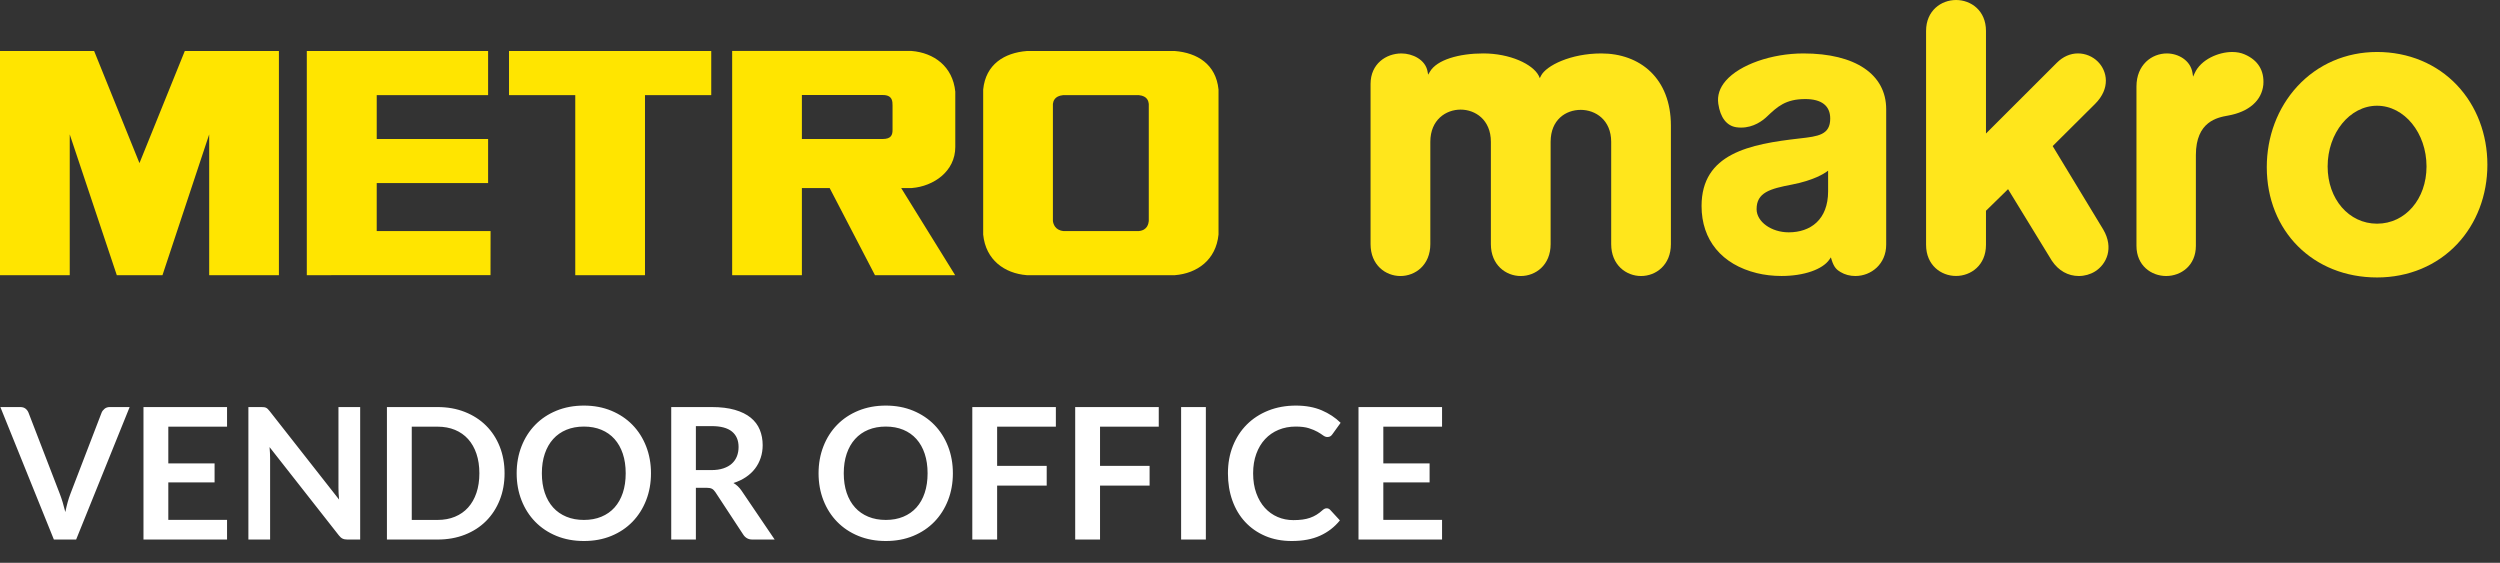
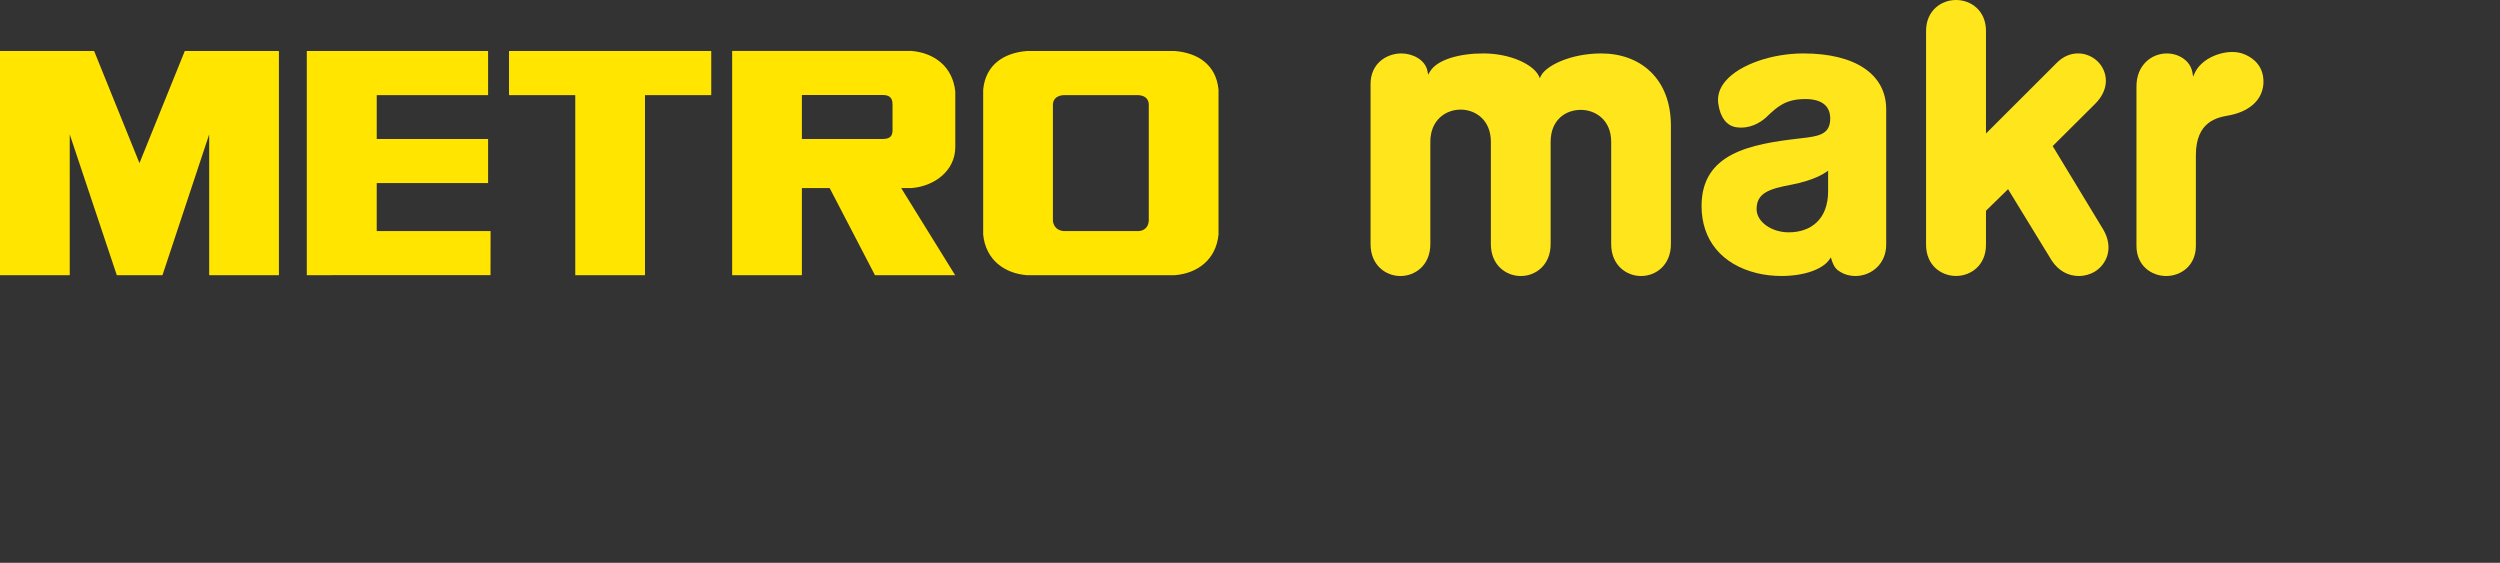
<svg xmlns="http://www.w3.org/2000/svg" width="191px" height="43px" viewBox="0 0 191 43" version="1.1">
  <rect x="0" y="0" width="191" height="43" fill="#333333" stroke="none" />
  <path d="M156.77,19.931 C157.273,20.681 157.999,21.087 158.822,21.087 C159.259,21.087 159.698,20.964 160.059,20.74 C160.94,20.191 161.515,18.957 160.693,17.543 L156.824,11.16 L160.076,7.926 C161.248,6.751 161.003,5.437 160.279,4.712 C159.879,4.311 159.325,4.081 158.759,4.081 C158.166,4.081 157.607,4.329 157.14,4.797 L151.729,10.2 L151.729,2.363 C151.729,0.804 150.578,-8.45545856e-13 149.443,-8.45545856e-13 C148.305,-8.45545856e-13 147.152,0.812 147.152,2.363 L147.152,18.704 C147.152,20.266 148.303,21.083 149.44,21.083 C150.578,21.083 151.729,20.266 151.729,18.704 L151.729,16.101 L153.415,14.452 L156.755,19.909 L156.77,19.932 L156.77,19.931 Z" id="Path" fill="#FFE61C" fill-rule="nonzero" />
  <path d="M165.55,4.083 C164.395,4.083 163.226,4.949 163.226,6.608 L163.226,18.783 C163.226,20.296 164.368,21.087 165.495,21.087 C166.623,21.087 167.765,20.296 167.765,18.783 L167.765,11.846 C167.765,9.268 169.422,8.974 170.219,8.831 C171.814,8.547 172.798,7.687 172.919,6.472 C173.003,5.392 172.508,4.59 171.485,4.153 C171.216,4.034 170.89,3.972 170.539,3.972 C169.504,3.972 168.149,4.538 167.674,5.588 L167.552,5.857 L167.506,5.566 C167.349,4.591 166.403,4.083 165.55,4.083 L165.55,4.083 Z" id="Path" fill="#FFE61C" fill-rule="nonzero" />
-   <path d="M181.608,21.198 C176.726,21.198 173.182,17.654 173.182,12.771 C173.182,10.435 174.005,8.25 175.498,6.618 C177.06,4.911 179.23,3.971 181.608,3.971 C184.005,3.971 186.177,4.876 187.725,6.519 C189.215,8.101 190.036,10.255 190.036,12.585 C190.036,14.914 189.215,17.068 187.725,18.651 C186.177,20.293 184.005,21.198 181.608,21.198 L181.608,21.198 Z M181.608,8.078 C179.525,8.078 177.831,10.16 177.831,12.718 C177.831,15.209 179.454,17.089 181.608,17.089 C183.762,17.089 185.386,15.209 185.386,12.718 C185.386,10.16 183.691,8.078 181.608,8.078 L181.608,8.078 Z" id="Shape" fill="#FFE61C" fill-rule="nonzero" />
  <path d="M120.768,8.394 C121.889,8.394 123.095,9.158 123.095,10.836 L123.095,18.652 C123.095,20.252 124.243,21.088 125.377,21.088 C126.51,21.088 127.657,20.252 127.657,18.652 L127.657,9.6 C127.657,5.971 125.288,4.083 122.337,4.083 C120.006,4.083 118.125,5.009 117.729,5.794 L117.642,5.971 L117.555,5.777 C117.097,4.902 115.373,4.082 113.318,4.082 C111.492,4.082 109.764,4.559 109.235,5.494 L109.11,5.705 L109.062,5.446 C108.898,4.557 107.913,4.083 107.07,4.083 C105.898,4.083 104.711,4.879 104.711,6.41 L104.711,18.652 C104.711,20.252 105.859,21.088 106.994,21.088 C108.128,21.088 109.277,20.252 109.277,18.652 L109.277,10.836 C109.277,9.145 110.476,8.374 111.59,8.374 C112.704,8.374 113.903,9.145 113.903,10.836 L113.903,18.652 C113.903,20.252 115.052,21.088 116.187,21.088 C117.321,21.088 118.468,20.252 118.468,18.652 L118.468,10.836 C118.468,9.149 119.623,8.394 120.768,8.394 L120.768,8.394 Z" id="Path" fill="#FFE61C" fill-rule="nonzero" />
  <path d="M139.668,14.611 C139.668,16.795 138.312,17.75 136.656,17.75 C135.331,17.75 134.209,16.943 134.204,15.987 C134.198,14.71 135.219,14.423 136.902,14.102 C138.569,13.782 139.382,13.244 139.528,13.139 L139.668,13.037 L139.668,14.611 L139.668,14.611 Z M137.782,4.083 C135.352,4.083 132.913,4.941 131.851,6.167 C131.38,6.71 131.188,7.303 131.278,7.93 C131.429,8.981 131.921,9.619 132.664,9.723 C132.783,9.741 132.903,9.748 133.022,9.748 C133.976,9.748 134.67,9.219 134.999,8.903 C135.789,8.156 136.412,7.568 137.924,7.568 C139.17,7.568 139.829,8.082 139.829,9.055 C139.829,10.311 138.903,10.416 137.504,10.576 C133.685,11.009 129.999,11.718 129.999,15.741 C129.999,18.339 131.54,20.208 134.227,20.868 C134.804,21.01 135.454,21.085 136.108,21.085 C137.813,21.085 139.252,20.587 139.775,19.816 L139.879,19.663 L139.933,19.84 C140.12,20.448 140.344,20.622 140.617,20.785 C140.946,20.983 141.337,21.087 141.747,21.087 C142.963,21.087 144.105,20.169 144.105,18.694 L144.105,8.345 C144.105,5.676 141.741,4.083 137.782,4.083 L137.782,4.083 Z" id="Shape" fill="#FFE61C" fill-rule="nonzero" />
  <path d="M12.413,21.023 L15.982,10.267 L15.982,21.023 L21.309,21.023 L21.309,3.898 L14.118,3.898 L10.655,12.461 L7.192,3.898 L7.81597009e-14,3.898 L7.81597009e-14,21.023 L5.328,21.023 L5.328,10.267 L8.923,21.023 L12.413,21.023 Z M69.665,14.366 C71.327,14.233 72.984,13.096 72.984,11.23 L72.984,7.377 L72.984,7.002 C72.791,5.072 71.35,4.031 69.641,3.893 L55.937,3.893 L55.937,21.023 L61.264,21.023 L61.264,14.366 L63.385,14.366 L66.847,21.023 L72.973,21.023 L68.85,14.366 L69.665,14.366 Z M68.19,9.924 C68.19,10.295 68.098,10.62 67.436,10.62 L61.264,10.62 L61.264,7.259 L67.444,7.259 C68.195,7.259 68.19,7.753 68.19,8.061 L68.19,9.924 Z M37.291,7.27 L37.291,3.898 L23.44,3.898 L23.44,21.023 L37.475,21.02 L37.48,17.652 L28.781,17.652 L28.782,13.984 L37.291,13.984 L37.291,10.621 L28.782,10.621 L28.782,7.27 L37.291,7.27 Z M43.95,7.27 L38.889,7.27 L38.889,3.898 L54.339,3.898 L54.339,7.27 L49.277,7.27 L49.277,21.023 L43.95,21.023 L43.95,7.27 Z M89.765,3.898 L78.445,3.898 C76.743,4.036 75.307,4.903 75.115,6.842 L75.115,17.92 C75.307,19.858 76.743,20.886 78.445,21.023 L89.765,21.023 C91.466,20.886 92.903,19.858 93.095,17.92 L93.095,6.842 C92.903,4.903 91.466,4.036 89.765,3.898 L89.765,3.898 Z M87.767,16.887 C87.743,17.079 87.671,17.586 87.014,17.652 L81.244,17.652 C80.587,17.586 80.467,17.079 80.442,16.887 L80.442,7.939 C80.467,7.746 80.558,7.336 81.215,7.27 L87.016,7.27 C87.673,7.336 87.743,7.746 87.767,7.939 L87.767,16.887 Z" id="Shape" fill="#FFE500" />
-   <path d="M5.817,41.221 L9.905,31.099 L8.386,31.099 C8.227,31.099 8.094,31.144 7.987,31.232 C7.88,31.321 7.805,31.419 7.763,31.526 L7.763,31.526 L5.39,37.7 C5.231,38.111 5.098,38.585 4.991,39.121 C4.926,38.855 4.857,38.602 4.785,38.362 C4.712,38.122 4.636,37.901 4.557,37.7 L4.557,37.7 L2.177,31.526 C2.126,31.4 2.049,31.298 1.946,31.218 C1.843,31.139 1.71,31.099 1.547,31.099 L1.547,31.099 L0.028,31.099 L4.116,41.221 L5.817,41.221 Z M17.346,41.221 L17.346,39.716 L12.859,39.716 L12.859,36.853 L16.394,36.853 L16.394,35.404 L12.859,35.404 L12.859,32.597 L17.346,32.597 L17.346,31.099 L10.962,31.099 L10.962,41.221 L17.346,41.221 Z M20.636,41.221 L20.636,35.005 C20.636,34.884 20.633,34.75 20.625,34.603 C20.619,34.456 20.608,34.308 20.594,34.158 L20.594,34.158 L25.886,40.899 C25.979,41.021 26.075,41.105 26.173,41.151 C26.271,41.198 26.395,41.221 26.544,41.221 L26.544,41.221 L27.517,41.221 L27.517,31.099 L25.858,31.099 L25.858,37.252 C25.858,37.388 25.861,37.534 25.869,37.69 C25.875,37.846 25.888,38.006 25.907,38.169 L25.907,38.169 L20.594,31.4 C20.543,31.335 20.496,31.283 20.454,31.243 C20.412,31.203 20.369,31.173 20.325,31.152 C20.28,31.131 20.23,31.117 20.174,31.11 C20.118,31.103 20.048,31.099 19.964,31.099 L19.964,31.099 L18.977,31.099 L18.977,41.221 L20.636,41.221 Z M33.425,41.221 C34.19,41.221 34.888,41.098 35.518,40.85 C36.148,40.603 36.687,40.255 37.135,39.807 C37.583,39.359 37.931,38.825 38.178,38.204 C38.425,37.584 38.549,36.902 38.549,36.16 C38.549,35.418 38.425,34.737 38.178,34.116 C37.931,33.496 37.583,32.963 37.135,32.517 C36.687,32.071 36.148,31.724 35.518,31.474 C34.888,31.224 34.19,31.099 33.425,31.099 L33.425,31.099 L29.561,31.099 L29.561,41.221 L33.425,41.221 Z M33.425,39.723 L31.458,39.723 L31.458,32.597 L33.425,32.597 C33.92,32.597 34.364,32.679 34.758,32.842 C35.153,33.006 35.488,33.24 35.763,33.546 C36.038,33.852 36.251,34.225 36.4,34.666 C36.549,35.107 36.624,35.605 36.624,36.16 C36.624,36.716 36.549,37.214 36.4,37.655 C36.251,38.096 36.038,38.469 35.763,38.775 C35.488,39.081 35.153,39.315 34.758,39.478 C34.364,39.642 33.92,39.723 33.425,39.723 L33.425,39.723 Z M44.611,41.333 C45.376,41.333 46.074,41.204 46.704,40.945 C47.334,40.686 47.873,40.325 48.321,39.863 C48.769,39.401 49.117,38.854 49.364,38.222 C49.611,37.59 49.735,36.902 49.735,36.16 C49.735,35.418 49.611,34.731 49.364,34.099 C49.117,33.467 48.769,32.921 48.321,32.461 C47.873,32.001 47.334,31.641 46.704,31.379 C46.074,31.118 45.376,30.987 44.611,30.987 C43.846,30.987 43.147,31.117 42.514,31.376 C41.882,31.635 41.341,31.995 40.891,32.457 C40.44,32.919 40.091,33.467 39.844,34.099 C39.597,34.731 39.473,35.418 39.473,36.16 C39.473,36.902 39.597,37.59 39.844,38.222 C40.091,38.854 40.44,39.401 40.891,39.863 C41.341,40.325 41.882,40.686 42.514,40.945 C43.147,41.204 43.846,41.333 44.611,41.333 Z M44.611,39.723 C44.116,39.723 43.671,39.642 43.274,39.478 C42.877,39.315 42.54,39.081 42.263,38.775 C41.985,38.469 41.771,38.096 41.622,37.655 C41.473,37.214 41.398,36.716 41.398,36.16 C41.398,35.605 41.473,35.107 41.622,34.666 C41.771,34.225 41.985,33.85 42.263,33.542 C42.54,33.234 42.877,32.999 43.274,32.835 C43.671,32.672 44.116,32.59 44.611,32.59 C45.106,32.59 45.55,32.672 45.944,32.835 C46.339,32.999 46.674,33.234 46.949,33.542 C47.224,33.85 47.435,34.225 47.583,34.666 C47.73,35.107 47.803,35.605 47.803,36.16 C47.803,36.716 47.73,37.214 47.583,37.655 C47.435,38.096 47.224,38.469 46.949,38.775 C46.674,39.081 46.339,39.315 45.944,39.478 C45.55,39.642 45.106,39.723 44.611,39.723 Z M53.165,41.221 L53.165,37.266 L53.97,37.266 C54.157,37.266 54.298,37.292 54.394,37.343 C54.489,37.395 54.577,37.481 54.656,37.602 L54.656,37.602 L56.784,40.843 C56.863,40.965 56.96,41.058 57.075,41.123 C57.189,41.189 57.328,41.221 57.491,41.221 L57.491,41.221 L59.185,41.221 L56.651,37.483 C56.478,37.231 56.273,37.038 56.035,36.902 C56.39,36.79 56.706,36.641 56.983,36.454 C57.261,36.268 57.495,36.051 57.684,35.803 C57.873,35.556 58.017,35.281 58.117,34.977 C58.218,34.674 58.268,34.352 58.268,34.011 C58.268,33.582 58.194,33.189 58.047,32.832 C57.901,32.475 57.669,32.168 57.355,31.911 C57.039,31.655 56.636,31.455 56.144,31.313 C55.651,31.171 55.06,31.099 54.369,31.099 L54.369,31.099 L51.282,31.099 L51.282,41.221 L53.165,41.221 Z M54.341,35.915 L53.165,35.915 L53.165,32.555 L54.369,32.555 C55.064,32.555 55.581,32.693 55.919,32.968 C56.258,33.244 56.427,33.638 56.427,34.151 C56.427,34.408 56.385,34.644 56.301,34.858 C56.217,35.073 56.09,35.259 55.919,35.415 C55.749,35.571 55.532,35.694 55.269,35.782 C55.005,35.871 54.696,35.915 54.341,35.915 L54.341,35.915 Z M67.676,41.333 C68.441,41.333 69.139,41.204 69.769,40.945 C70.399,40.686 70.938,40.325 71.386,39.863 C71.834,39.401 72.182,38.854 72.429,38.222 C72.676,37.59 72.8,36.902 72.8,36.16 C72.8,35.418 72.676,34.731 72.429,34.099 C72.182,33.467 71.834,32.921 71.386,32.461 C70.938,32.001 70.399,31.641 69.769,31.379 C69.139,31.118 68.441,30.987 67.676,30.987 C66.911,30.987 66.212,31.117 65.579,31.376 C64.947,31.635 64.406,31.995 63.956,32.457 C63.505,32.919 63.156,33.467 62.909,34.099 C62.662,34.731 62.538,35.418 62.538,36.16 C62.538,36.902 62.662,37.59 62.909,38.222 C63.156,38.854 63.505,39.401 63.956,39.863 C64.406,40.325 64.947,40.686 65.579,40.945 C66.212,41.204 66.911,41.333 67.676,41.333 Z M67.676,39.723 C67.181,39.723 66.736,39.642 66.339,39.478 C65.942,39.315 65.605,39.081 65.328,38.775 C65.05,38.469 64.836,38.096 64.687,37.655 C64.538,37.214 64.463,36.716 64.463,36.16 C64.463,35.605 64.538,35.107 64.687,34.666 C64.836,34.225 65.05,33.85 65.328,33.542 C65.605,33.234 65.942,32.999 66.339,32.835 C66.736,32.672 67.181,32.59 67.676,32.59 C68.171,32.59 68.615,32.672 69.01,32.835 C69.404,32.999 69.739,33.234 70.014,33.542 C70.289,33.85 70.501,34.225 70.647,34.666 C70.794,35.107 70.868,35.605 70.868,36.16 C70.868,36.716 70.794,37.214 70.647,37.655 C70.501,38.096 70.289,38.469 70.014,38.775 C69.739,39.081 69.404,39.315 69.01,39.478 C68.615,39.642 68.171,39.723 67.676,39.723 Z M76.181,41.221 L76.181,37.098 L79.968,37.098 L79.968,35.593 L76.181,35.593 L76.181,32.597 L80.668,32.597 L80.668,31.099 L74.284,31.099 L74.284,41.221 L76.181,41.221 Z M84.042,41.221 L84.042,37.098 L87.829,37.098 L87.829,35.593 L84.042,35.593 L84.042,32.597 L88.529,32.597 L88.529,31.099 L82.145,31.099 L82.145,41.221 L84.042,41.221 Z M92.127,41.221 L92.127,31.099 L90.237,31.099 L90.237,41.221 L92.127,41.221 Z M98.693,41.333 C99.533,41.333 100.253,41.198 100.853,40.927 C101.452,40.657 101.957,40.267 102.368,39.758 L102.368,39.758 L101.626,38.953 C101.551,38.874 101.463,38.834 101.36,38.834 C101.299,38.834 101.243,38.847 101.192,38.873 C101.141,38.899 101.092,38.932 101.045,38.974 C100.891,39.114 100.736,39.232 100.579,39.328 C100.423,39.424 100.257,39.502 100.082,39.562 C99.907,39.623 99.716,39.667 99.508,39.695 C99.301,39.723 99.069,39.737 98.812,39.737 C98.383,39.737 97.981,39.657 97.608,39.496 C97.235,39.335 96.91,39.103 96.635,38.799 C96.36,38.496 96.141,38.123 95.981,37.679 C95.82,37.236 95.739,36.73 95.739,36.16 C95.739,35.61 95.82,35.114 95.981,34.673 C96.141,34.232 96.365,33.857 96.653,33.549 C96.939,33.241 97.282,33.005 97.681,32.839 C98.081,32.673 98.518,32.59 98.994,32.59 C99.4,32.59 99.735,32.632 99.999,32.716 C100.262,32.8 100.48,32.891 100.653,32.989 C100.826,33.087 100.968,33.178 101.08,33.262 C101.192,33.346 101.302,33.388 101.409,33.388 C101.512,33.388 101.592,33.367 101.65,33.325 C101.709,33.283 101.757,33.234 101.794,33.178 L101.794,33.178 L102.424,32.303 C102.023,31.907 101.541,31.588 100.978,31.348 C100.416,31.108 99.759,30.987 99.008,30.987 C98.238,30.987 97.534,31.115 96.897,31.369 C96.26,31.623 95.713,31.979 95.256,32.436 C94.799,32.894 94.444,33.439 94.192,34.071 C93.94,34.703 93.814,35.4 93.814,36.16 C93.814,36.912 93.927,37.605 94.153,38.239 C94.38,38.874 94.705,39.42 95.13,39.877 C95.555,40.335 96.067,40.692 96.666,40.948 C97.266,41.205 97.942,41.333 98.693,41.333 Z M110.173,41.221 L110.173,39.716 L105.686,39.716 L105.686,36.853 L109.221,36.853 L109.221,35.404 L105.686,35.404 L105.686,32.597 L110.173,32.597 L110.173,31.099 L103.789,31.099 L103.789,41.221 L110.173,41.221 Z" id="VENDOROFFICE" fill="#FFFFFF" fill-rule="nonzero" />
</svg>